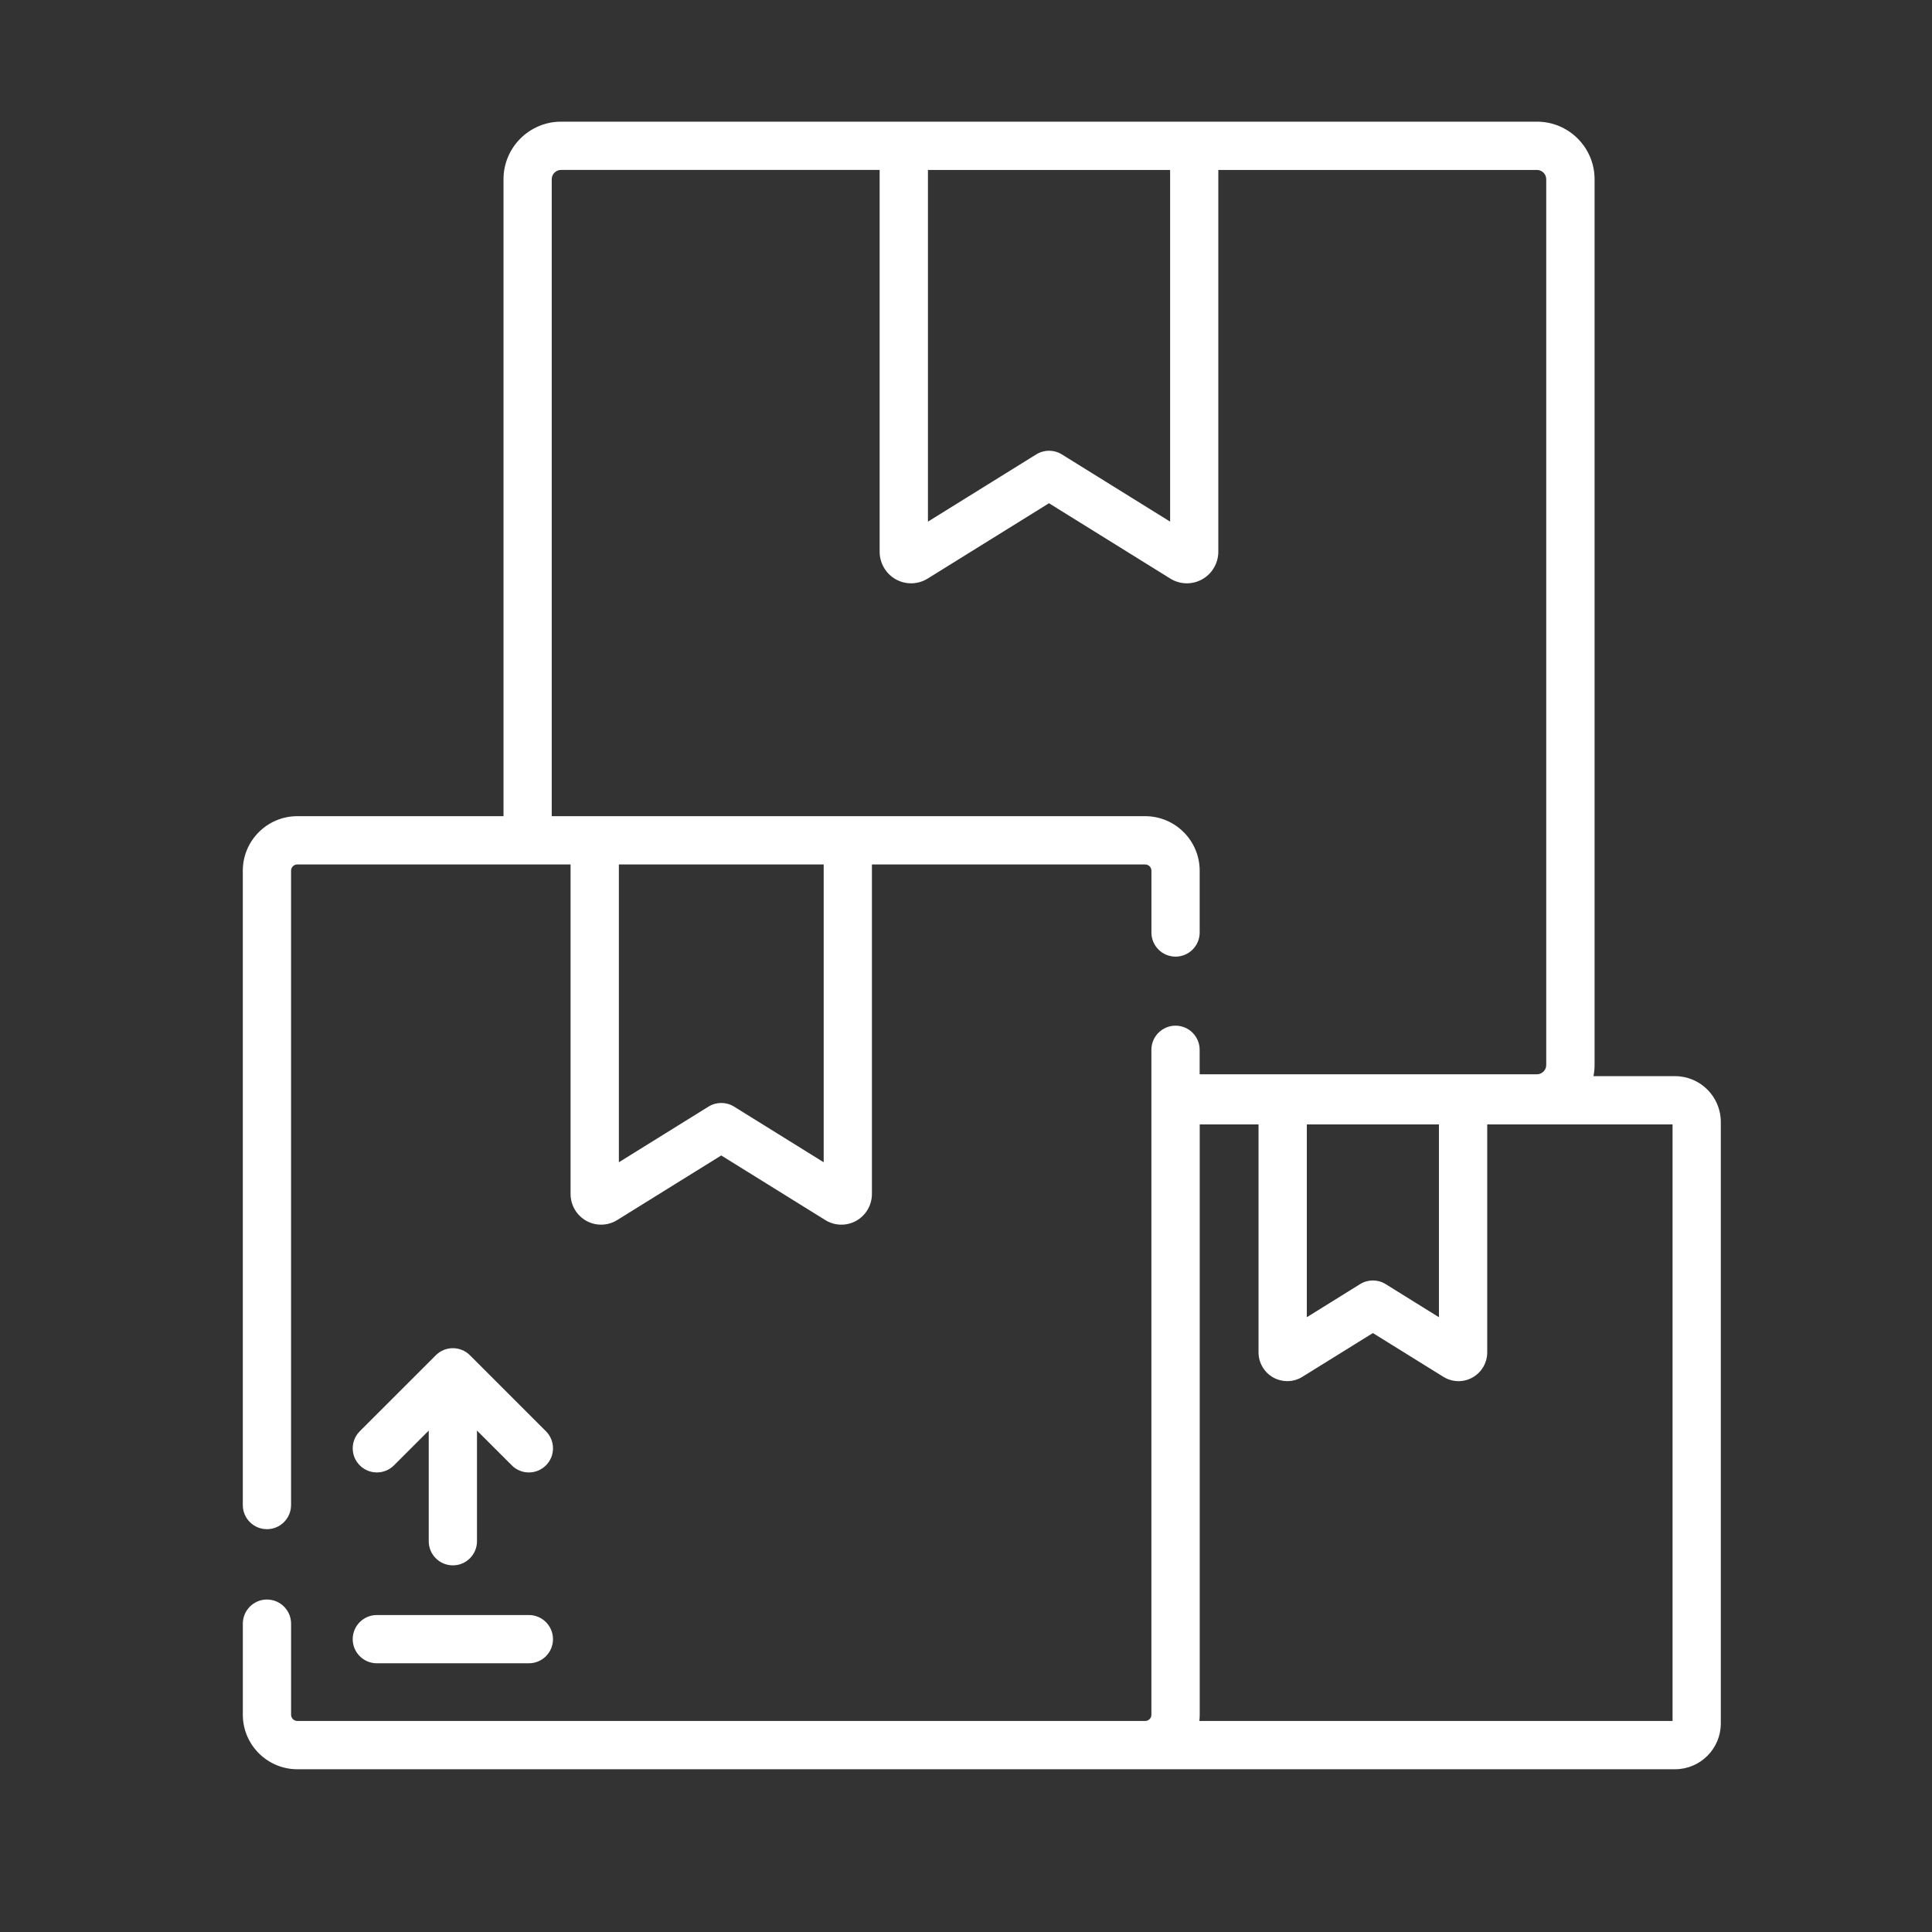
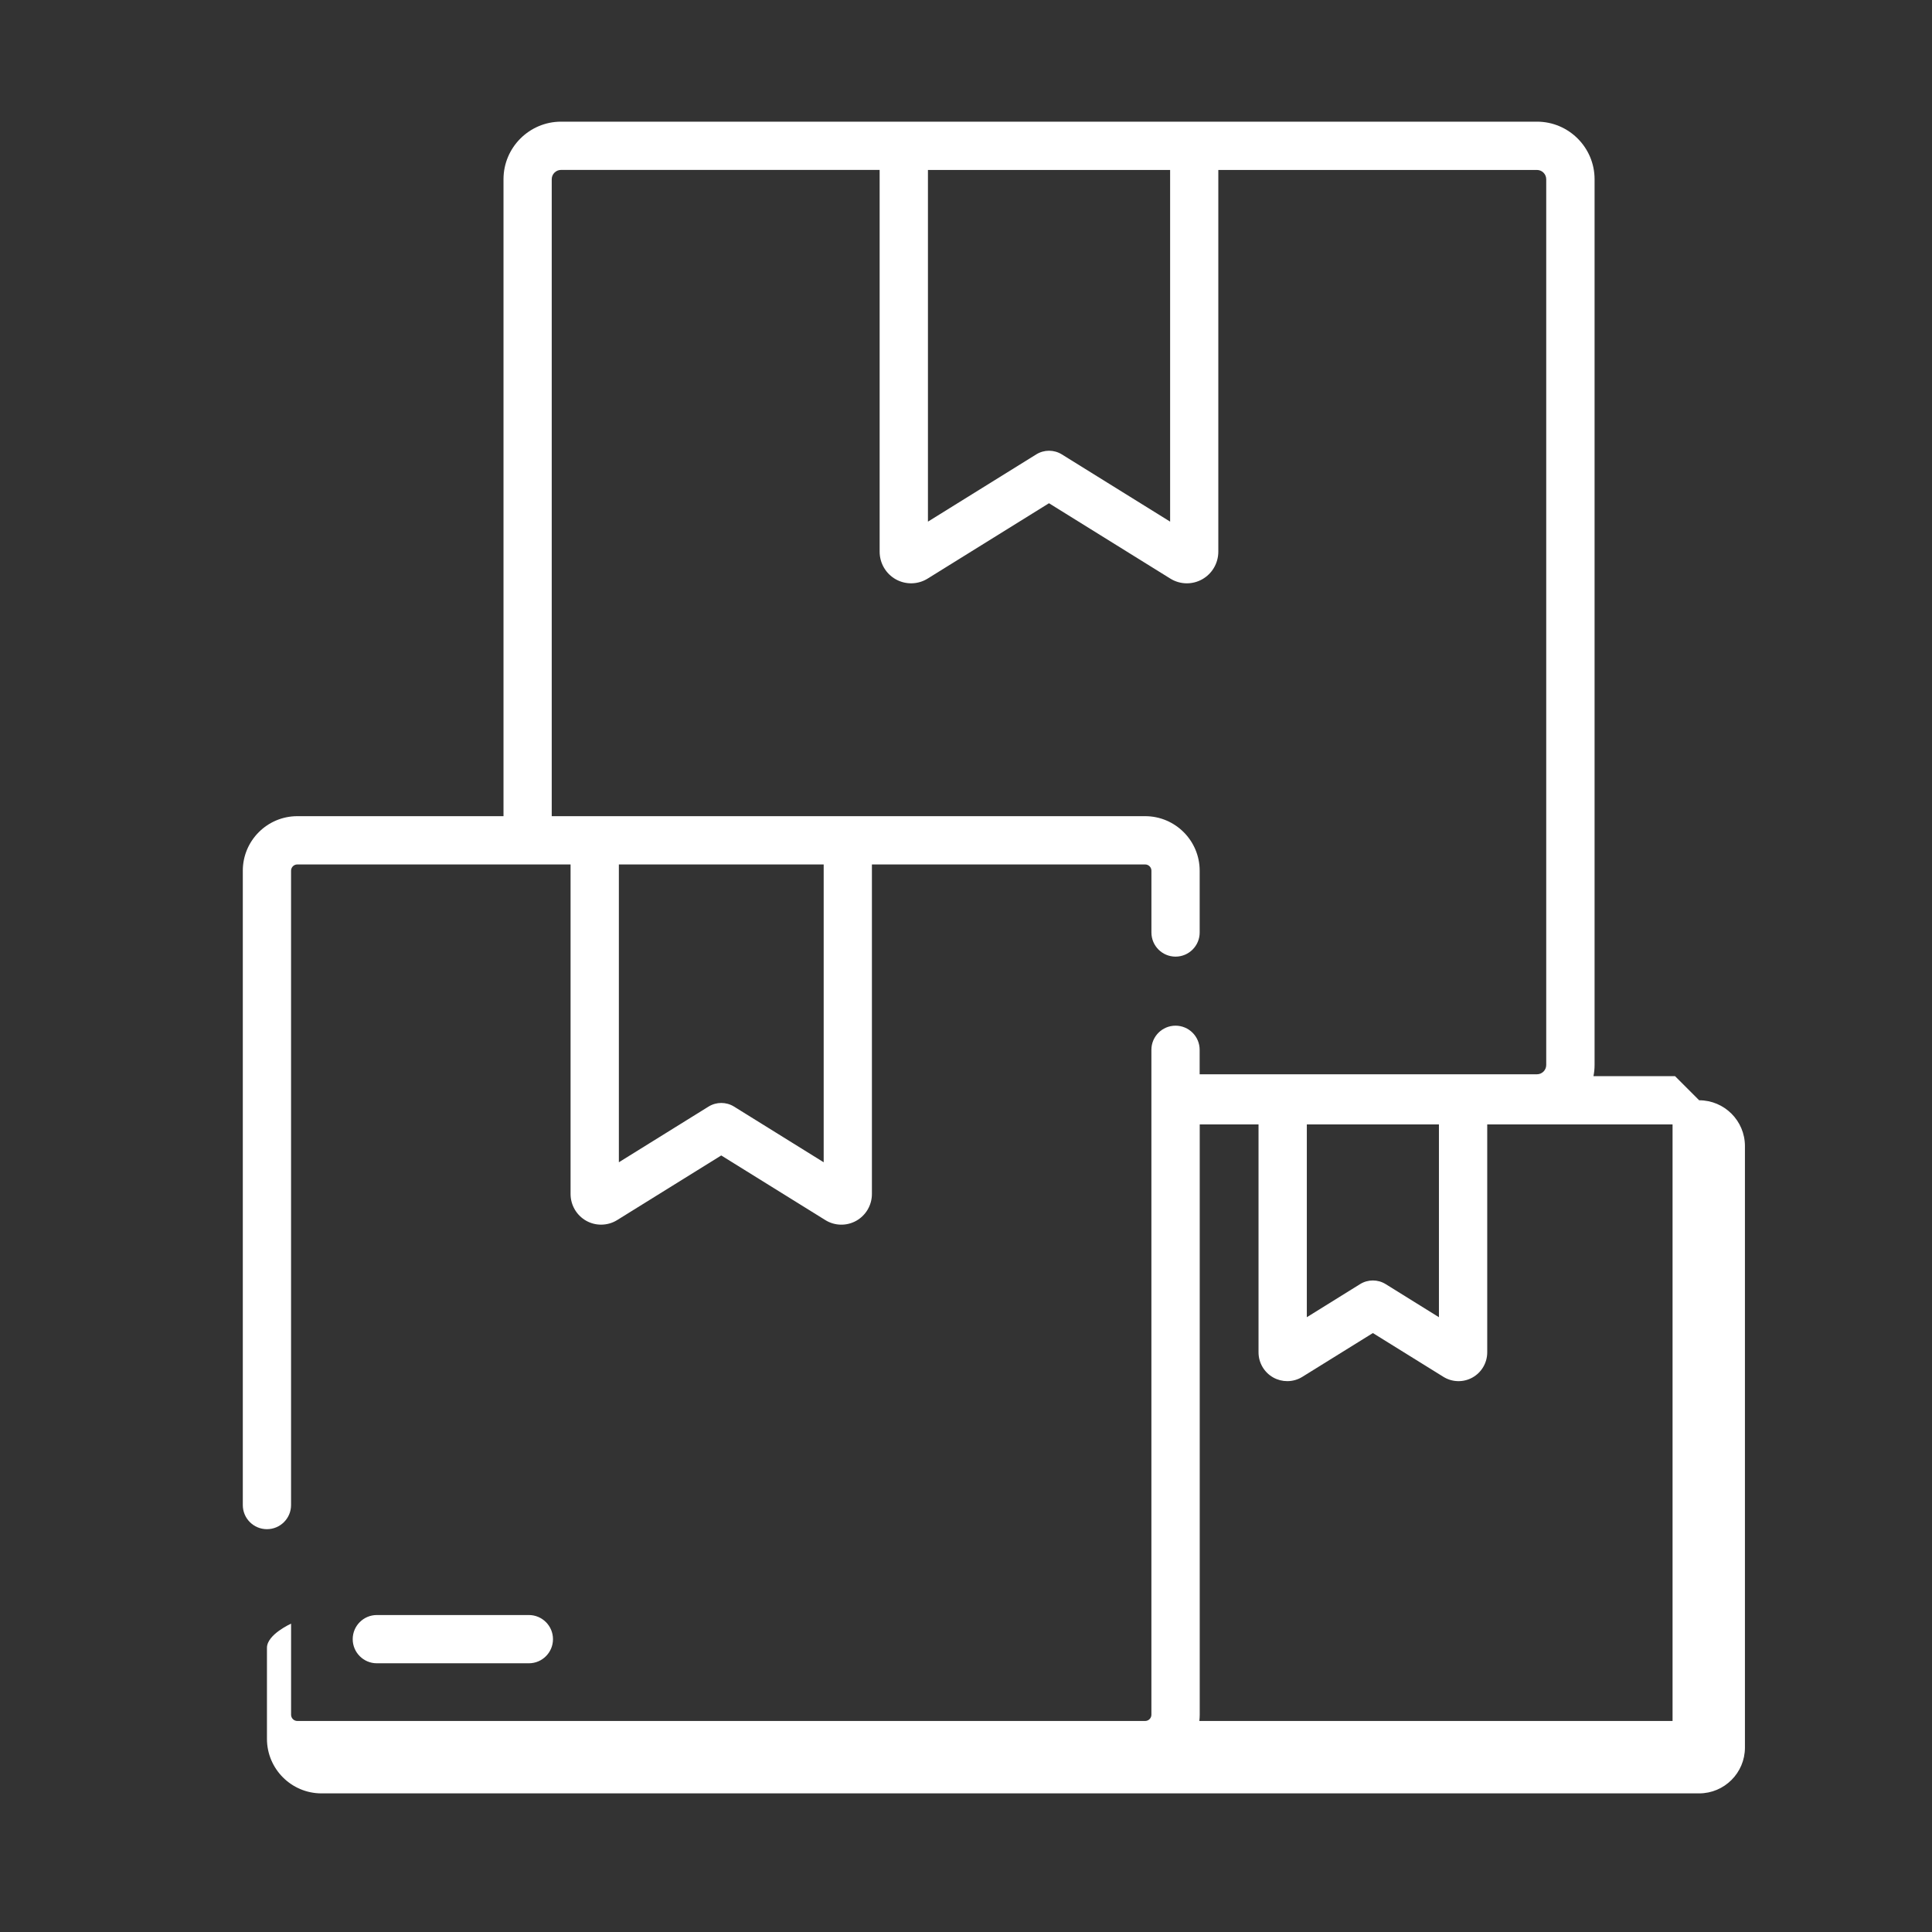
<svg xmlns="http://www.w3.org/2000/svg" id="Layer_1" version="1.1" viewBox="0 0 800 800">
  <rect x="0" y="0" width="800" height="800" fill="#333333" stroke="none" />
  <defs>
    <style>
      .st0 {
        fill: #fff;
      }

      .st1 {
        fill: transparent;
      }
    </style>
  </defs>
  <rect class="st1" x="-8.68" y="-12.36" width="821.27" height="821.27" />
  <g>
-     <path class="st0" d="M693.58,445.6h-33.76c.3-1.5.46-3.04.46-4.62V74.21c0-13.14-10.7-23.83-23.84-23.83H232.33c-13.14,0-23.84,10.69-23.84,23.83v263.75h-85.37c-12.45,0-22.58,10.13-22.58,22.58v262.67c0,5.52,4.47,9.99,9.99,9.99s9.99-4.48,9.99-9.99v-262.67c0-1.43,1.16-2.59,2.59-2.59h113.15v136.45c0,4.62,2.5,8.88,6.52,11.12,1.91,1.06,4.01,1.58,6.12,1.58,2.31,0,4.62-.63,6.65-1.89l43.1-26.76,43.1,26.76c3.88,2.42,8.78,2.53,12.77.31,4.02-2.24,6.52-6.5,6.52-11.12v-136.45h113.15c1.43,0,2.59,1.17,2.59,2.59v25.59c0,5.52,4.48,9.99,9.99,9.99s9.99-4.48,9.99-9.99v-25.59c0-12.45-10.13-22.58-22.58-22.58h-245.72V74.21c0-2.12,1.73-3.85,3.85-3.85h131.93v158.07c0,4.77,2.58,9.17,6.72,11.47,4.12,2.29,9.16,2.17,13.16-.32l50.24-31.2,50.24,31.2c2.09,1.3,4.47,1.96,6.85,1.96,2.17,0,4.35-.55,6.31-1.64,4.15-2.31,6.72-6.7,6.72-11.47V70.37h131.93c2.12,0,3.85,1.73,3.85,3.85v366.77c0,2.12-1.72,3.85-3.85,3.85h-139.66v-10.14c0-5.52-4.48-9.99-9.99-9.99s-9.99,4.48-9.99,9.99v20.03s0,.07,0,.1c0,.03,0,.07,0,.1v.57s0,.07,0,.1,0,.07,0,.1v254.33c0,1.42-1.15,2.57-2.56,2.59H123.12c-1.43,0-2.59-1.16-2.59-2.59v-37.71c0-5.52-4.48-9.99-9.99-9.99s-9.99,4.47-9.99,9.99v37.71c0,12.45,10.13,22.58,22.58,22.58h570.46c10.46,0,18.96-8.51,18.96-18.96v-249.08c0-10.46-8.5-18.96-18.96-18.96ZM341.07,357.96v123.31l-37.13-23.06c-1.61-1-3.45-1.5-5.27-1.5s-3.66.5-5.27,1.5l-37.14,23.06v-123.31h84.82ZM484.53,216l-44.87-27.86c-3.23-2-7.32-2-10.55,0l-44.87,27.86V70.37h100.28v145.63ZM541.12,465.59h54.71v79.84l-22.08-13.72c-3.23-2-7.31-2-10.54,0l-22.08,13.72v-79.84ZM692.56,712.62h-195.94c.1-.85.16-1.71.16-2.59v-244.44h24.35v94.38c0,4.34,2.35,8.33,6.13,10.44,1.79.99,3.77,1.49,5.76,1.49,2.18,0,4.35-.59,6.25-1.78l29.21-18.13,29.21,18.13c3.65,2.27,8.26,2.38,12.01.29,3.78-2.1,6.13-6.1,6.13-10.44v-94.38h76.74v247.03h0Z" />
-     <path class="st0" d="M187.52,648.18c5.52,0,9.99-4.48,9.99-9.99v-45.82l14.42,14.41c1.95,1.95,4.51,2.93,7.06,2.93s5.12-.98,7.07-2.93c3.9-3.9,3.9-10.23,0-14.13l-31.47-31.47c-3.9-3.9-10.23-3.9-14.13,0l-31.48,31.47c-3.9,3.9-3.9,10.23,0,14.13s10.23,3.9,14.14,0l14.41-14.41v45.82c0,5.52,4.48,9.99,9.99,9.99Z" />
+     <path class="st0" d="M693.58,445.6h-33.76c.3-1.5.46-3.04.46-4.62V74.21c0-13.14-10.7-23.83-23.84-23.83H232.33c-13.14,0-23.84,10.69-23.84,23.83v263.75h-85.37c-12.45,0-22.58,10.13-22.58,22.58v262.67c0,5.52,4.47,9.99,9.99,9.99s9.99-4.48,9.99-9.99v-262.67c0-1.43,1.16-2.59,2.59-2.59h113.15v136.45c0,4.62,2.5,8.88,6.52,11.12,1.91,1.06,4.01,1.58,6.12,1.58,2.31,0,4.62-.63,6.65-1.89l43.1-26.76,43.1,26.76c3.88,2.42,8.78,2.53,12.77.31,4.02-2.24,6.52-6.5,6.52-11.12v-136.45h113.15c1.43,0,2.59,1.17,2.59,2.59v25.59c0,5.52,4.48,9.99,9.99,9.99s9.99-4.48,9.99-9.99v-25.59c0-12.45-10.13-22.58-22.58-22.58h-245.72V74.21c0-2.12,1.73-3.85,3.85-3.85h131.93v158.07c0,4.77,2.58,9.17,6.72,11.47,4.12,2.29,9.16,2.17,13.16-.32l50.24-31.2,50.24,31.2c2.09,1.3,4.47,1.96,6.85,1.96,2.17,0,4.35-.55,6.31-1.64,4.15-2.31,6.72-6.7,6.72-11.47V70.37h131.93c2.12,0,3.85,1.73,3.85,3.85v366.77c0,2.12-1.72,3.85-3.85,3.85h-139.66v-10.14c0-5.52-4.48-9.99-9.99-9.99s-9.99,4.48-9.99,9.99v20.03s0,.07,0,.1c0,.03,0,.07,0,.1v.57s0,.07,0,.1,0,.07,0,.1v254.33c0,1.42-1.15,2.57-2.56,2.59H123.12c-1.43,0-2.59-1.16-2.59-2.59v-37.71s-9.99,4.47-9.99,9.99v37.71c0,12.45,10.13,22.58,22.58,22.58h570.46c10.46,0,18.96-8.51,18.96-18.96v-249.08c0-10.46-8.5-18.96-18.96-18.96ZM341.07,357.96v123.31l-37.13-23.06c-1.61-1-3.45-1.5-5.27-1.5s-3.66.5-5.27,1.5l-37.14,23.06v-123.31h84.82ZM484.53,216l-44.87-27.86c-3.23-2-7.32-2-10.55,0l-44.87,27.86V70.37h100.28v145.63ZM541.12,465.59h54.71v79.84l-22.08-13.72c-3.23-2-7.31-2-10.54,0l-22.08,13.72v-79.84ZM692.56,712.62h-195.94c.1-.85.16-1.71.16-2.59v-244.44h24.35v94.38c0,4.34,2.35,8.33,6.13,10.44,1.79.99,3.77,1.49,5.76,1.49,2.18,0,4.35-.59,6.25-1.78l29.21-18.13,29.21,18.13c3.65,2.27,8.26,2.38,12.01.29,3.78-2.1,6.13-6.1,6.13-10.44v-94.38h76.74v247.03h0Z" />
    <path class="st0" d="M156.04,688.73h62.95c5.52,0,9.99-4.47,9.99-9.99s-4.48-9.99-9.99-9.99h-62.95c-5.52,0-9.99,4.48-9.99,9.99s4.48,9.99,9.99,9.99Z" />
  </g>
</svg>